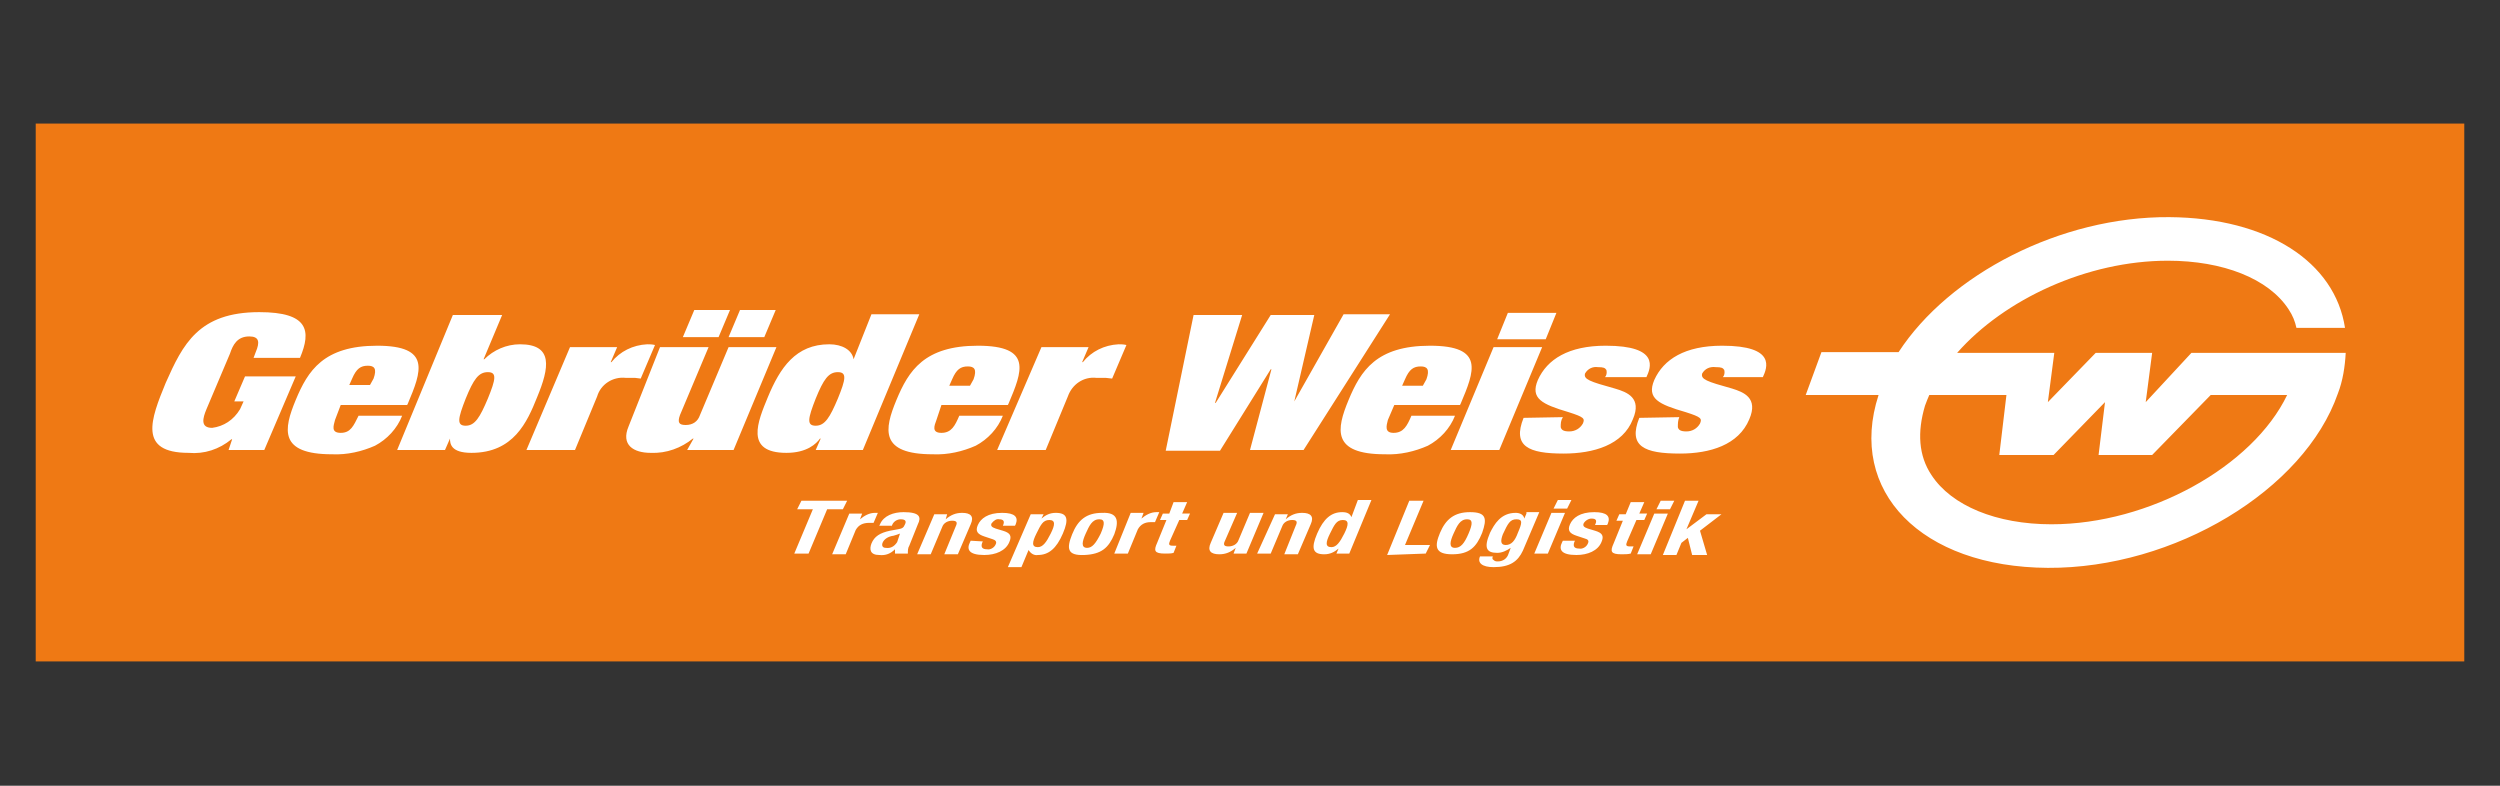
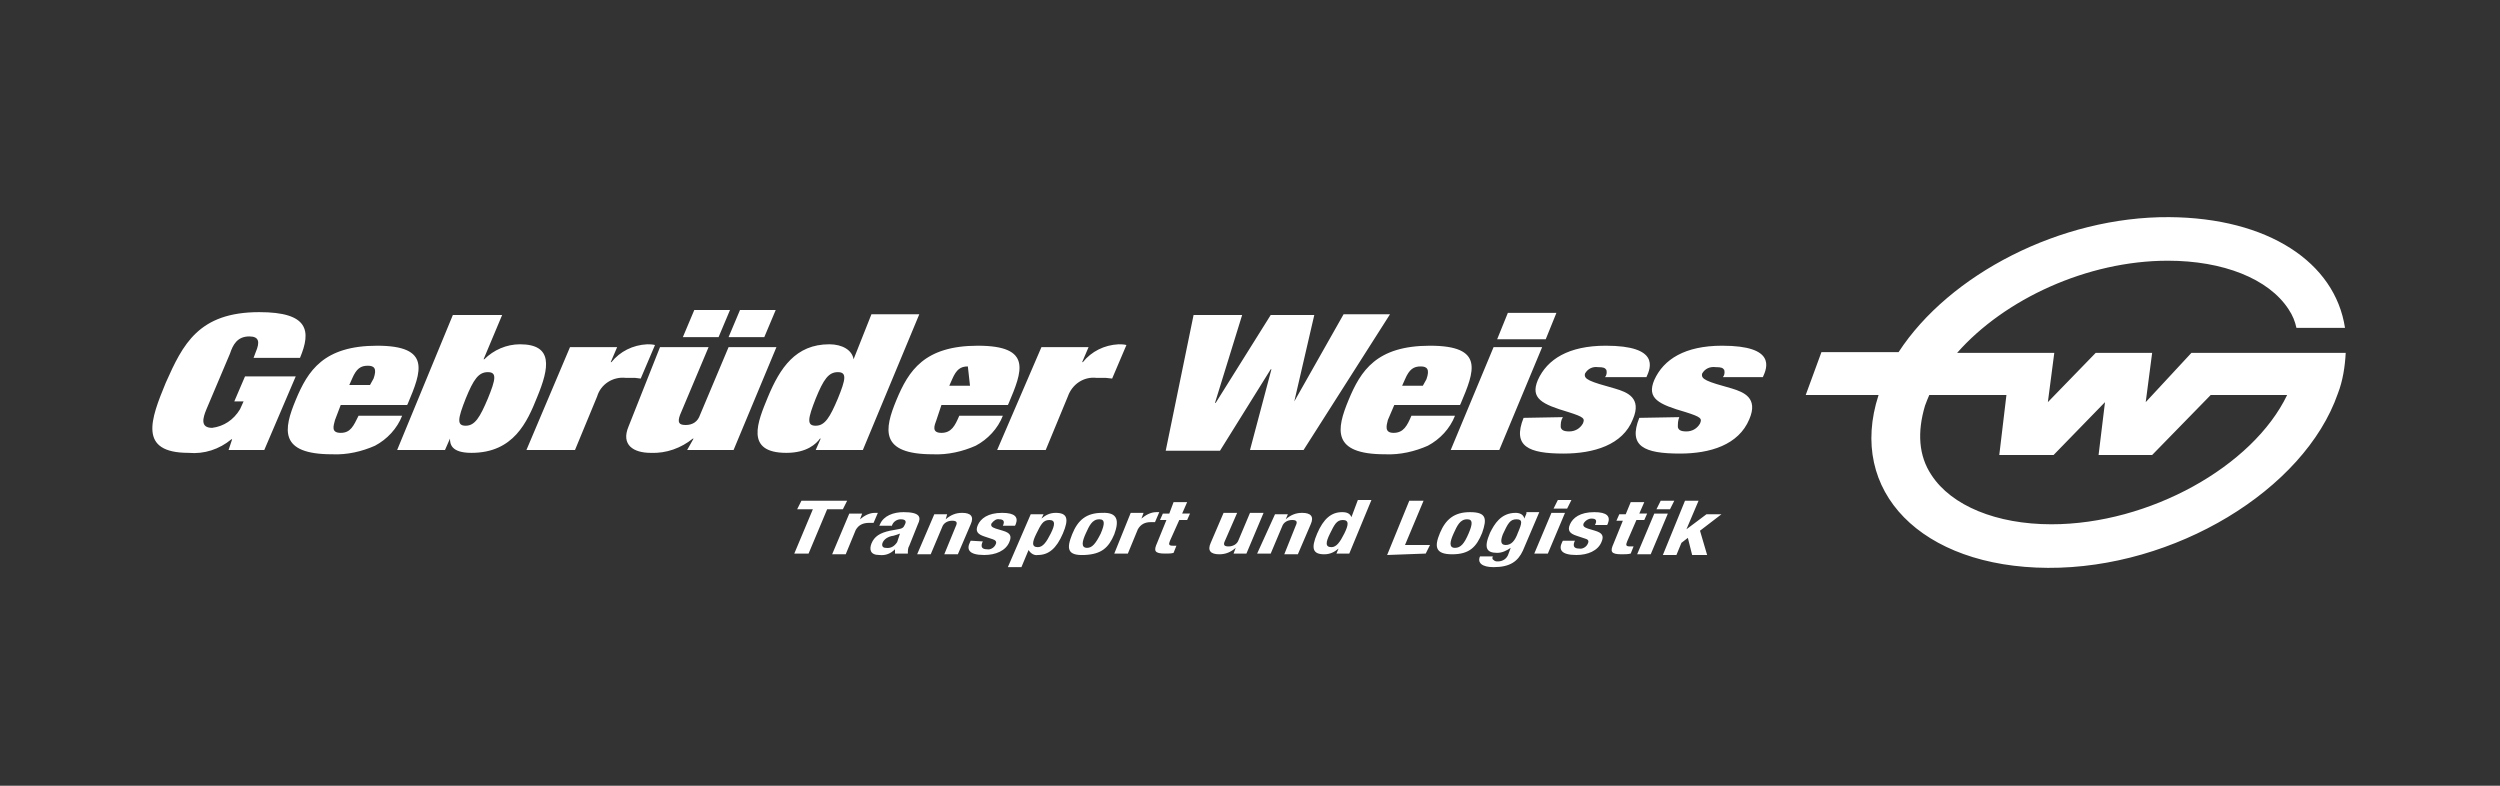
<svg xmlns="http://www.w3.org/2000/svg" id="Layer_1" x="0px" y="0px" viewBox="0 0 350 110" style="enable-background:new 0 0 350 110;" xml:space="preserve">
  <rect x="0" y="0" width="350" height="110" fill="#333333" stroke="none" />
  <style type="text/css"> .st0{fill:#EF7914;} .st1{fill:#FFFFFF;} </style>
  <g>
-     <rect x="5" y="17.3" class="st0" width="340" height="75.3" />
-     <path class="st1" d="M300.4,56.3l0.9-6.9h-7.9l-6.7,6.9l0.9-6.9H274c6.6-7.5,18.2-12.9,29.5-12.9c7.7,0,14.1,2.5,16.9,6.8 c0.6,0.9,0.9,1.7,1.1,2.6h6.8c-1.4-9.2-10.8-15.4-24.6-15.5c-15.2-0.1-30.8,8-37.9,18.9H255l-2.2,6H263c-4.4,13.5,6,24.1,23.7,24.2 c17.7,0.1,35.9-10.9,40.6-24.4c0.7-1.8,1-3.8,1.1-5.7h-21.6L300.4,56.3z M320.2,55.3c-4.8,10-19.3,18.1-33,18.1 c-7.7,0-14-2.6-16.8-6.9c-1.8-2.7-2-6-0.9-9.7c0.2-0.6,0.4-1,0.6-1.5h10.8l-1,8.4h7.6l7.2-7.4l-0.9,7.4h7.5l8.2-8.4L320.2,55.3z M29.7,59.9c1.6-0.2,3-1.1,3.9-2.6l0.5-1.1h-1.3l1.5-3.5h7.1L37,63H32l0.5-1.5h-0.1c-1.7,1.4-3.8,2.1-6,1.9c-7.1,0-5.3-4.7-3.2-9.8 c2.4-5.4,4.6-9.9,13.1-9.9c6.9,0,7.3,2.6,5.7,6.4h-6.5l0.3-0.8c0.6-1.4,0.5-2.2-0.9-2.2c-1.7,0-2.3,1.2-2.7,2.4l-3.3,7.8 C28.4,58.5,28,59.9,29.7,59.9 M47.7,56.7H57l0.1-0.2c1.9-4.5,3.3-8.1-4.3-8.1c-7.5,0-9.7,3.5-11.4,7.6s-2.4,7.6,5.1,7.6 c2.1,0.1,4.2-0.4,6-1.2c1.7-0.9,3.1-2.4,3.8-4.2h-6.1c-0.7,1.4-1.1,2.4-2.5,2.4s-1-1-0.8-1.8L47.7,56.7z M51.8,53.9h-2.9l0.4-0.9 c0.6-1.4,1.2-1.8,2.2-1.8c0.9,0,1.3,0.4,0.8,1.8L51.8,53.9z M55.6,63h6.7l0.7-1.6H63c0,0.7,0.1,2,3,2c5.9,0,7.8-4.3,9.2-7.8 c1.7-4.1,2.3-7.4-2.4-7.4c-1.9,0-3.7,0.8-5,2.1h-0.1l2.6-6.2h-6.9L55.6,63z M68.3,52.1c1.3,0,1.1,1,0,3.7c-1.1,2.6-1.8,3.8-3.1,3.8 c-1.3,0-1.1-1,0-3.8C66.3,53.1,67,52.1,68.3,52.1 M73.7,63h6.8l3.1-7.5c0.5-1.7,2.2-2.8,4-2.6c0.7,0,0.9,0,1.3,0l0.8,0.1l2-4.7 c-0.4-0.1-0.8-0.1-1.1-0.1c-2,0.1-3.8,1-5,2.5h-0.1l0.9-2.1h-6.6L73.7,63z M95.6,47.2h5l1.6-3.8h-5L95.6,47.2z M102,47.2h5l1.6-3.8 h-5L102,47.2z M96.2,63h6.5l6-14.4H102l-4,9.5c-0.3,0.9-1,1.4-2,1.4c-0.9,0-1.2-0.3-0.8-1.4l4-9.5h-6.8L88,59.7 c-1.1,2.6,0.7,3.7,3.1,3.7c2.2,0.1,4.3-0.7,5.9-2h0.1L96.2,63z M119.5,50.3L119.5,50.3c-0.2-1.3-1.6-2.1-3.4-2.1 c-4.7,0-6.9,3.3-8.6,7.4c-1.4,3.4-3.3,7.8,2.6,7.8c2.9,0,4.2-1.3,4.7-2h0.1l-0.7,1.6h6.6l7.9-19h-6.7L119.5,50.3z M117.3,52.1 c1.3,0,1.1,1,0,3.7c-1.1,2.6-1.8,3.8-3.1,3.8s-1.1-1,0-3.8C115.3,53.1,116,52.1,117.3,52.1 M131.8,56.7h9.3l0.1-0.2 c1.9-4.5,3.4-8.1-4.3-8.1c-7.5,0-9.7,3.5-11.4,7.6s-2.4,7.6,5.1,7.6c2.1,0.1,4.2-0.4,6-1.2c1.7-0.9,3.1-2.4,3.8-4.2h-6.1 c-0.6,1.4-1.1,2.4-2.5,2.4s-1-1-0.7-1.8L131.8,56.7z M135.8,54h-2.9l0.4-0.9c0.6-1.4,1.2-1.8,2.2-1.8c0.9,0,1.3,0.4,0.8,1.8 L135.8,54z M139.6,63h6.8l3.1-7.5c0.6-1.7,2.2-2.8,4-2.6c0.7,0,0.9,0,1.3,0l0.9,0.1l2-4.7c-0.4-0.1-0.8-0.1-1.1-0.1 c-2,0.1-3.8,1-5,2.5h-0.1l0.9-2.1h-6.6L139.6,63z M181.2,56.2L181.2,56.2l2.8-12.1h-6.1l-7.7,12.3h-0.1l3.8-12.3h-6.8l-3.9,19h7.6 l7.1-11.4h0.1L175,63h7.5l12.1-19h-6.5L181.2,56.2z M195.2,56.7h9.2l0.1-0.2c1.9-4.5,3.4-8.1-4.3-8.1c-7.5,0-9.7,3.5-11.4,7.6 c-1.7,4.1-2.4,7.6,5.1,7.6c2.1,0.1,4.2-0.4,6-1.2c1.7-0.9,3.1-2.4,3.8-4.2h-6.1c-0.6,1.4-1.1,2.4-2.5,2.4c-1.3,0-1-1-0.8-1.8 L195.2,56.7z M199.2,54h-2.9l0.4-0.9c0.6-1.4,1.2-1.8,2.2-1.8c0.9,0,1.3,0.4,0.8,1.8L199.2,54z M203.1,63h6.8l6-14.4h-6.8L203.1,63 z M209.6,47.5h6.8l1.5-3.7h-6.8L209.6,47.5z M213.3,58.5c-1.6,4,0.7,5,5.6,5c4.2,0,8.3-1.2,9.7-4.8c1.3-3-0.8-3.8-2.5-4.3 c-3.6-1-4.4-1.3-4.2-2.1c0.4-0.7,1.1-1,1.8-0.9c0.8,0,1,0.1,1.2,0.4c0.1,0.4,0,0.8-0.2,1h5.8c0.6-1.3,1.9-4.4-5.7-4.4 c-5.2,0-8.2,1.9-9.5,4.8c-1.1,2.6,0.6,3.4,4.3,4.5c2.2,0.7,2.3,0.9,2,1.6c-0.4,0.7-1.1,1.1-1.9,1.1c-0.8,0-1.1-0.2-1.2-0.6 c0-0.5,0-0.9,0.3-1.4L213.3,58.5z M229.5,58.5c-1.6,4,0.7,5,5.7,5c4.2,0,8.2-1.2,9.7-4.8c1.3-3-0.8-3.8-2.4-4.3 c-3.6-1-4.4-1.3-4.2-2.1c0.4-0.7,1.1-1,1.9-0.9c0.8,0,1,0.1,1.2,0.4c0.1,0.4,0,0.8-0.2,1h5.6c0.6-1.3,1.9-4.4-5.7-4.4 c-5.2,0-8.2,1.9-9.5,4.8c-1.1,2.6,0.6,3.4,4.4,4.5c2.2,0.7,2.3,0.9,2,1.6c-0.4,0.7-1.1,1.1-1.9,1.1c-0.8,0-1.1-0.2-1.2-0.6 c0-0.5,0-0.9,0.2-1.4L229.5,58.5z M118.6,70.1l-0.6,1.2h-2.2l-2.6,6.2h-2l2.6-6.2h-2.2l0.6-1.2H118.6z M116.5,77.6h1.9l1.4-3.4 c0.4-0.7,1-1,1.9-1h0.6l0.6-1.4h-0.4c-0.8,0-1.5,0.4-2.1,0.9l0,0l0.3-0.8h-1.8L116.5,77.6z M124.8,73.7l0.1-0.2 c0.2-0.5,0.7-0.8,1.2-0.8c0.7,0,0.8,0.3,0.6,0.7c-0.2,0.5-0.4,0.6-1,0.7l-1.1,0.2c-1.4,0.3-2.2,0.8-2.6,1.8 c-0.3,0.8-0.2,1.6,1.1,1.6c0.9,0.1,1.6-0.2,2.2-0.8l0,0c0,0.2,0,0.4,0,0.6h1.8c0-0.4,0-0.8,0.2-1.1l1.2-3c0.5-1,0.3-1.7-2-1.7 c-1.4,0-2.8,0.5-3.3,1.7l-0.1,0.2h1.8L124.8,73.7L124.8,73.7z M125.6,75.9c-0.4,0.6-0.9,0.9-1.6,0.8c-0.5,0-0.6-0.4-0.4-0.8 c0.2-0.4,0.7-0.8,1.5-0.9c0.3-0.1,0.7-0.2,0.9-0.3L125.6,75.9z M128.4,77.6h1.9l1.6-3.8c0.2-0.6,0.8-0.9,1.4-0.9 c0.6,0,0.8,0.2,0.5,0.8l-1.6,3.9h1.9l1.8-4.2c0.5-1.1,0-1.6-1.2-1.6c-0.9,0-1.6,0.3-2.3,0.9l0,0l0.2-0.7h-1.8L128.4,77.6z M135.9,75.7l-0.1,0.2c-0.5,1-0.2,1.8,2,1.8c1.6,0,3-0.6,3.5-1.8c0.4-0.9,0.1-1.3-0.9-1.6l-1-0.3c-0.6-0.2-0.7-0.4-0.6-0.7 c0.3-0.4,0.7-0.7,1.1-0.6c0.6,0,0.8,0.3,0.5,0.9h1.7l0.1-0.2c0.4-1-0.1-1.6-1.9-1.6c-2,0-3,0.8-3.4,1.7c-0.4,0.9,0,1.3,0.9,1.6 l1.2,0.4c0.3,0.1,0.6,0.3,0.4,0.7c-0.2,0.5-0.8,0.8-1.2,0.7c-0.7,0-0.9-0.3-0.7-0.9l0.1-0.2L135.9,75.7z M141.1,79.4h1.9l1-2.4l0,0 c0.3,0.5,0.8,0.8,1.3,0.7c1.5,0,2.6-0.9,3.5-3c0.9-2.1,0.6-2.9-1-2.9c-0.8,0-1.4,0.3-2,0.8l0,0l0.3-0.6h-1.8L141.1,79.4z M145.3,76.6c-0.9,0-0.8-0.7-0.2-1.9c0.6-1.2,0.9-1.9,1.8-1.9c0.9,0,0.8,0.7,0.2,1.9C146.5,75.9,146,76.6,145.3,76.6 M154.3,71.8 c-2.2,0-3.4,1-4.2,3c-0.8,2-0.7,3,1.7,2.9c2.4-0.1,3.4-1,4.2-2.9C156.7,72.9,156.5,71.7,154.3,71.8 M152.2,76.7 c-0.9,0-0.7-0.9-0.2-2c0.5-1.1,0.9-2,1.9-2c0.8,0,0.8,0.6,0.2,2C153.4,76.1,152.9,76.7,152.2,76.7 M156,77.5h1.9l1.4-3.4 c0.4-0.7,1-1,1.8-1h0.6l0.6-1.4h-0.4c-0.8,0-1.5,0.4-2.1,0.9l0,0l0.3-0.8h-1.8L156,77.5z M163.7,71.9h-0.9l-0.4,0.9h0.9L162,76 c-0.5,1.1-0.4,1.5,1.1,1.5c0.5,0,0.9,0,1.2-0.1l0.4-1h-0.5c-0.6,0-0.6-0.2-0.4-0.7l1.3-2.9h1.1l0.4-0.9h-1.1l0.7-1.6h-1.9 L163.7,71.9z M172.7,77.5h1.8l2.4-5.7H175l-1.6,3.8c-0.2,0.6-0.8,0.9-1.4,0.9c-0.6,0-0.8-0.2-0.5-0.8l1.7-3.9h-1.9l-1.8,4.2 c-0.5,1.1,0,1.6,1.2,1.6c0.9,0,1.6-0.3,2.3-0.9l0,0L172.7,77.5z M176,77.5h1.9l1.6-3.8c0.2-0.6,0.8-0.9,1.4-0.9 c0.6,0,0.8,0.2,0.5,0.8l-1.6,4h1.9l1.8-4.2c0.5-1.1,0-1.6-1.2-1.6c-0.9,0-1.6,0.3-2.3,0.9l0,0l0.3-0.7h-1.8L176,77.5z M187.1,77.5 h1.8L192,70h-1.9l-0.9,2.4l0,0c-0.2-0.5-0.6-0.7-1.3-0.7c-1.5,0-2.6,0.9-3.5,3c-0.9,2.1-0.6,2.9,1,2.9c0.8,0,1.4-0.3,2-0.8l0,0 L187.1,77.5z M186.4,76.6c-0.9,0-0.8-0.7-0.2-1.9c0.6-1.2,0.9-1.9,1.8-1.9s0.8,0.7,0.2,1.9C187.6,75.9,187.1,76.6,186.4,76.6 M199.6,77.5l0.6-1.2h-3.5l2.6-6.2h-2l-3.1,7.6L199.6,77.5z M205.8,71.7c-2.2,0-3.4,1-4.2,2.9c-0.8,1.9-0.7,3,1.7,3 c2.4,0,3.4-1,4.2-3C208.2,72.6,208.1,71.7,205.8,71.7 M203.7,76.7c-0.9,0-0.7-0.9-0.2-2c0.5-1.1,0.9-2,1.9-2c0.8,0,0.8,0.6,0.2,2 C205,76.1,204.5,76.7,203.7,76.7 M213.7,71.9l-0.3,0.7l0,0c-0.1-0.6-0.7-0.8-1.2-0.8c-2.1,0-3,1.6-3.6,2.8c-0.9,2.1-0.5,2.8,1,2.8 c0.7,0,1.3-0.3,1.9-0.7l0,0l-0.3,0.8c-0.2,0.7-0.8,1.1-1.5,1.1c-0.2,0-0.4,0-0.6-0.2c-0.2-0.1-0.2-0.3-0.1-0.5h-1.8 c-0.4,0.9,0.3,1.5,1.9,1.5c2.3,0,3.4-0.8,4.1-2.3l2.3-5.4H213.7z M210.8,76.3c-0.8,0-0.7-0.7-0.4-1.5c0.7-1.5,1-2.1,1.9-2.1 c0.9,0,0.8,0.5,0.2,1.9C212.1,75.7,211.6,76.3,210.8,76.3 M214.8,77.5h1.9l2.4-5.7h-1.9L214.8,77.5z M217.5,71.2h1.9l0.6-1.2h-1.9 L217.5,71.2z M218.8,75.7l-0.1,0.2c-0.5,1-0.2,1.8,2,1.8c1.6,0,3-0.6,3.5-1.8c0.4-0.9,0.1-1.3-0.9-1.6l-1-0.3 c-0.6-0.2-0.7-0.4-0.6-0.7c0.2-0.4,0.7-0.7,1.1-0.7c0.7,0,0.8,0.3,0.5,0.9h1.7l0.1-0.2c0.4-1-0.1-1.6-1.9-1.6c-2,0-3,0.8-3.4,1.7 s0,1.3,0.9,1.6l1.2,0.4c0.4,0.1,0.6,0.3,0.4,0.7c-0.2,0.5-0.8,0.8-1.2,0.7c-0.7,0-0.9-0.3-0.7-0.9l0.1-0.2L218.8,75.7z M227.6,72 h-0.9l-0.4,0.9h0.9l-1.3,3.2c-0.5,1.1-0.4,1.5,1.1,1.5c0.5,0,0.9,0,1.3-0.1l0.4-1h-0.5c-0.6,0-0.6-0.2-0.4-0.7l1.3-3h1.1l0.4-0.9 h-1.1l0.7-1.6h-1.9L227.6,72z M229.2,77.6h1.9l2.4-5.7h-1.9L229.2,77.6z M231.9,71.3h1.9l0.6-1.2h-1.9L231.9,71.3z M235.9,70.1 l-3.1,7.6h1.9l0.7-1.7l0.9-0.7l0.6,2.4h2.1l-1-3.4L241,72h-2.1l-2.8,2.1l0,0l1.7-4H235.9z" />
+     <path class="st1" d="M300.4,56.3l0.9-6.9h-7.9l-6.7,6.9l0.9-6.9H274c6.6-7.5,18.2-12.9,29.5-12.9c7.7,0,14.1,2.5,16.9,6.8 c0.6,0.9,0.9,1.7,1.1,2.6h6.8c-1.4-9.2-10.8-15.4-24.6-15.5c-15.2-0.1-30.8,8-37.9,18.9H255l-2.2,6H263c-4.4,13.5,6,24.1,23.7,24.2 c17.7,0.1,35.9-10.9,40.6-24.4c0.7-1.8,1-3.8,1.1-5.7h-21.6L300.4,56.3z M320.2,55.3c-4.8,10-19.3,18.1-33,18.1 c-7.7,0-14-2.6-16.8-6.9c-1.8-2.7-2-6-0.9-9.7c0.2-0.6,0.4-1,0.6-1.5h10.8l-1,8.4h7.6l7.2-7.4l-0.9,7.4h7.5l8.2-8.4L320.2,55.3z M29.7,59.9c1.6-0.2,3-1.1,3.9-2.6l0.5-1.1h-1.3l1.5-3.5h7.1L37,63H32l0.5-1.5h-0.1c-1.7,1.4-3.8,2.1-6,1.9c-7.1,0-5.3-4.7-3.2-9.8 c2.4-5.4,4.6-9.9,13.1-9.9c6.9,0,7.3,2.6,5.7,6.4h-6.5l0.3-0.8c0.6-1.4,0.5-2.2-0.9-2.2c-1.7,0-2.3,1.2-2.7,2.4l-3.3,7.8 C28.4,58.5,28,59.9,29.7,59.9 M47.7,56.7H57l0.1-0.2c1.9-4.5,3.3-8.1-4.3-8.1c-7.5,0-9.7,3.5-11.4,7.6s-2.4,7.6,5.1,7.6 c2.1,0.1,4.2-0.4,6-1.2c1.7-0.9,3.1-2.4,3.8-4.2h-6.1c-0.7,1.4-1.1,2.4-2.5,2.4s-1-1-0.8-1.8L47.7,56.7z M51.8,53.9h-2.9l0.4-0.9 c0.6-1.4,1.2-1.8,2.2-1.8c0.9,0,1.3,0.4,0.8,1.8L51.8,53.9z M55.6,63h6.7l0.7-1.6H63c0,0.7,0.1,2,3,2c5.9,0,7.8-4.3,9.2-7.8 c1.7-4.1,2.3-7.4-2.4-7.4c-1.9,0-3.7,0.8-5,2.1h-0.1l2.6-6.2h-6.9L55.6,63z M68.3,52.1c1.3,0,1.1,1,0,3.7c-1.1,2.6-1.8,3.8-3.1,3.8 c-1.3,0-1.1-1,0-3.8C66.3,53.1,67,52.1,68.3,52.1 M73.7,63h6.8l3.1-7.5c0.5-1.7,2.2-2.8,4-2.6c0.7,0,0.9,0,1.3,0l0.8,0.1l2-4.7 c-0.4-0.1-0.8-0.1-1.1-0.1c-2,0.1-3.8,1-5,2.5h-0.1l0.9-2.1h-6.6L73.7,63z M95.6,47.2h5l1.6-3.8h-5L95.6,47.2z M102,47.2h5l1.6-3.8 h-5L102,47.2z M96.2,63h6.5l6-14.4H102l-4,9.5c-0.3,0.9-1,1.4-2,1.4c-0.9,0-1.2-0.3-0.8-1.4l4-9.5h-6.8L88,59.7 c-1.1,2.6,0.7,3.7,3.1,3.7c2.2,0.1,4.3-0.7,5.9-2h0.1L96.2,63z M119.5,50.3L119.5,50.3c-0.2-1.3-1.6-2.1-3.4-2.1 c-4.7,0-6.9,3.3-8.6,7.4c-1.4,3.4-3.3,7.8,2.6,7.8c2.9,0,4.2-1.3,4.7-2h0.1l-0.7,1.6h6.6l7.9-19h-6.7L119.5,50.3z M117.3,52.1 c1.3,0,1.1,1,0,3.7c-1.1,2.6-1.8,3.8-3.1,3.8s-1.1-1,0-3.8C115.3,53.1,116,52.1,117.3,52.1 M131.8,56.7h9.3l0.1-0.2 c1.9-4.5,3.4-8.1-4.3-8.1c-7.5,0-9.7,3.5-11.4,7.6s-2.4,7.6,5.1,7.6c2.1,0.1,4.2-0.4,6-1.2c1.7-0.9,3.1-2.4,3.8-4.2h-6.1 c-0.6,1.4-1.1,2.4-2.5,2.4s-1-1-0.7-1.8L131.8,56.7z M135.8,54h-2.9l0.4-0.9c0.6-1.4,1.2-1.8,2.2-1.8L135.8,54z M139.6,63h6.8l3.1-7.5c0.6-1.7,2.2-2.8,4-2.6c0.7,0,0.9,0,1.3,0l0.9,0.1l2-4.7c-0.4-0.1-0.8-0.1-1.1-0.1 c-2,0.1-3.8,1-5,2.5h-0.1l0.9-2.1h-6.6L139.6,63z M181.2,56.2L181.2,56.2l2.8-12.1h-6.1l-7.7,12.3h-0.1l3.8-12.3h-6.8l-3.9,19h7.6 l7.1-11.4h0.1L175,63h7.5l12.1-19h-6.5L181.2,56.2z M195.2,56.7h9.2l0.1-0.2c1.9-4.5,3.4-8.1-4.3-8.1c-7.5,0-9.7,3.5-11.4,7.6 c-1.7,4.1-2.4,7.6,5.1,7.6c2.1,0.1,4.2-0.4,6-1.2c1.7-0.9,3.1-2.4,3.8-4.2h-6.1c-0.6,1.4-1.1,2.4-2.5,2.4c-1.3,0-1-1-0.8-1.8 L195.2,56.7z M199.2,54h-2.9l0.4-0.9c0.6-1.4,1.2-1.8,2.2-1.8c0.9,0,1.3,0.4,0.8,1.8L199.2,54z M203.1,63h6.8l6-14.4h-6.8L203.1,63 z M209.6,47.5h6.8l1.5-3.7h-6.8L209.6,47.5z M213.3,58.5c-1.6,4,0.7,5,5.6,5c4.2,0,8.3-1.2,9.7-4.8c1.3-3-0.8-3.8-2.5-4.3 c-3.6-1-4.4-1.3-4.2-2.1c0.4-0.7,1.1-1,1.8-0.9c0.8,0,1,0.1,1.2,0.4c0.1,0.4,0,0.8-0.2,1h5.8c0.6-1.3,1.9-4.4-5.7-4.4 c-5.2,0-8.2,1.9-9.5,4.8c-1.1,2.6,0.6,3.4,4.3,4.5c2.2,0.7,2.3,0.9,2,1.6c-0.4,0.7-1.1,1.1-1.9,1.1c-0.8,0-1.1-0.2-1.2-0.6 c0-0.5,0-0.9,0.3-1.4L213.3,58.5z M229.5,58.5c-1.6,4,0.7,5,5.7,5c4.2,0,8.2-1.2,9.7-4.8c1.3-3-0.8-3.8-2.4-4.3 c-3.6-1-4.4-1.3-4.2-2.1c0.4-0.7,1.1-1,1.9-0.9c0.8,0,1,0.1,1.2,0.4c0.1,0.4,0,0.8-0.2,1h5.6c0.6-1.3,1.9-4.4-5.7-4.4 c-5.2,0-8.2,1.9-9.5,4.8c-1.1,2.6,0.6,3.4,4.4,4.5c2.2,0.7,2.3,0.9,2,1.6c-0.4,0.7-1.1,1.1-1.9,1.1c-0.8,0-1.1-0.2-1.2-0.6 c0-0.5,0-0.9,0.2-1.4L229.5,58.5z M118.6,70.1l-0.6,1.2h-2.2l-2.6,6.2h-2l2.6-6.2h-2.2l0.6-1.2H118.6z M116.5,77.6h1.9l1.4-3.4 c0.4-0.7,1-1,1.9-1h0.6l0.6-1.4h-0.4c-0.8,0-1.5,0.4-2.1,0.9l0,0l0.3-0.8h-1.8L116.5,77.6z M124.8,73.7l0.1-0.2 c0.2-0.5,0.7-0.8,1.2-0.8c0.7,0,0.8,0.3,0.6,0.7c-0.2,0.5-0.4,0.6-1,0.7l-1.1,0.2c-1.4,0.3-2.2,0.8-2.6,1.8 c-0.3,0.8-0.2,1.6,1.1,1.6c0.9,0.1,1.6-0.2,2.2-0.8l0,0c0,0.2,0,0.4,0,0.6h1.8c0-0.4,0-0.8,0.2-1.1l1.2-3c0.5-1,0.3-1.7-2-1.7 c-1.4,0-2.8,0.5-3.3,1.7l-0.1,0.2h1.8L124.8,73.7L124.8,73.7z M125.6,75.9c-0.4,0.6-0.9,0.9-1.6,0.8c-0.5,0-0.6-0.4-0.4-0.8 c0.2-0.4,0.7-0.8,1.5-0.9c0.3-0.1,0.7-0.2,0.9-0.3L125.6,75.9z M128.4,77.6h1.9l1.6-3.8c0.2-0.6,0.8-0.9,1.4-0.9 c0.6,0,0.8,0.2,0.5,0.8l-1.6,3.9h1.9l1.8-4.2c0.5-1.1,0-1.6-1.2-1.6c-0.9,0-1.6,0.3-2.3,0.9l0,0l0.2-0.7h-1.8L128.4,77.6z M135.9,75.7l-0.1,0.2c-0.5,1-0.2,1.8,2,1.8c1.6,0,3-0.6,3.5-1.8c0.4-0.9,0.1-1.3-0.9-1.6l-1-0.3c-0.6-0.2-0.7-0.4-0.6-0.7 c0.3-0.4,0.7-0.7,1.1-0.6c0.6,0,0.8,0.3,0.5,0.9h1.7l0.1-0.2c0.4-1-0.1-1.6-1.9-1.6c-2,0-3,0.8-3.4,1.7c-0.4,0.9,0,1.3,0.9,1.6 l1.2,0.4c0.3,0.1,0.6,0.3,0.4,0.7c-0.2,0.5-0.8,0.8-1.2,0.7c-0.7,0-0.9-0.3-0.7-0.9l0.1-0.2L135.9,75.7z M141.1,79.4h1.9l1-2.4l0,0 c0.3,0.5,0.8,0.8,1.3,0.7c1.5,0,2.6-0.9,3.5-3c0.9-2.1,0.6-2.9-1-2.9c-0.8,0-1.4,0.3-2,0.8l0,0l0.3-0.6h-1.8L141.1,79.4z M145.3,76.6c-0.9,0-0.8-0.7-0.2-1.9c0.6-1.2,0.9-1.9,1.8-1.9c0.9,0,0.8,0.7,0.2,1.9C146.5,75.9,146,76.6,145.3,76.6 M154.3,71.8 c-2.2,0-3.4,1-4.2,3c-0.8,2-0.7,3,1.7,2.9c2.4-0.1,3.4-1,4.2-2.9C156.7,72.9,156.5,71.7,154.3,71.8 M152.2,76.7 c-0.9,0-0.7-0.9-0.2-2c0.5-1.1,0.9-2,1.9-2c0.8,0,0.8,0.6,0.2,2C153.4,76.1,152.9,76.7,152.2,76.7 M156,77.5h1.9l1.4-3.4 c0.4-0.7,1-1,1.8-1h0.6l0.6-1.4h-0.4c-0.8,0-1.5,0.4-2.1,0.9l0,0l0.3-0.8h-1.8L156,77.5z M163.7,71.9h-0.9l-0.4,0.9h0.9L162,76 c-0.5,1.1-0.4,1.5,1.1,1.5c0.5,0,0.9,0,1.2-0.1l0.4-1h-0.5c-0.6,0-0.6-0.2-0.4-0.7l1.3-2.9h1.1l0.4-0.9h-1.1l0.7-1.6h-1.9 L163.7,71.9z M172.7,77.5h1.8l2.4-5.7H175l-1.6,3.8c-0.2,0.6-0.8,0.9-1.4,0.9c-0.6,0-0.8-0.2-0.5-0.8l1.7-3.9h-1.9l-1.8,4.2 c-0.5,1.1,0,1.6,1.2,1.6c0.9,0,1.6-0.3,2.3-0.9l0,0L172.7,77.5z M176,77.5h1.9l1.6-3.8c0.2-0.6,0.8-0.9,1.4-0.9 c0.6,0,0.8,0.2,0.5,0.8l-1.6,4h1.9l1.8-4.2c0.5-1.1,0-1.6-1.2-1.6c-0.9,0-1.6,0.3-2.3,0.9l0,0l0.3-0.7h-1.8L176,77.5z M187.1,77.5 h1.8L192,70h-1.9l-0.9,2.4l0,0c-0.2-0.5-0.6-0.7-1.3-0.7c-1.5,0-2.6,0.9-3.5,3c-0.9,2.1-0.6,2.9,1,2.9c0.8,0,1.4-0.3,2-0.8l0,0 L187.1,77.5z M186.4,76.6c-0.9,0-0.8-0.7-0.2-1.9c0.6-1.2,0.9-1.9,1.8-1.9s0.8,0.7,0.2,1.9C187.6,75.9,187.1,76.6,186.4,76.6 M199.6,77.5l0.6-1.2h-3.5l2.6-6.2h-2l-3.1,7.6L199.6,77.5z M205.8,71.7c-2.2,0-3.4,1-4.2,2.9c-0.8,1.9-0.7,3,1.7,3 c2.4,0,3.4-1,4.2-3C208.2,72.6,208.1,71.7,205.8,71.7 M203.7,76.7c-0.9,0-0.7-0.9-0.2-2c0.5-1.1,0.9-2,1.9-2c0.8,0,0.8,0.6,0.2,2 C205,76.1,204.5,76.7,203.7,76.7 M213.7,71.9l-0.3,0.7l0,0c-0.1-0.6-0.7-0.8-1.2-0.8c-2.1,0-3,1.6-3.6,2.8c-0.9,2.1-0.5,2.8,1,2.8 c0.7,0,1.3-0.3,1.9-0.7l0,0l-0.3,0.8c-0.2,0.7-0.8,1.1-1.5,1.1c-0.2,0-0.4,0-0.6-0.2c-0.2-0.1-0.2-0.3-0.1-0.5h-1.8 c-0.4,0.9,0.3,1.5,1.9,1.5c2.3,0,3.4-0.8,4.1-2.3l2.3-5.4H213.7z M210.8,76.3c-0.8,0-0.7-0.7-0.4-1.5c0.7-1.5,1-2.1,1.9-2.1 c0.9,0,0.8,0.5,0.2,1.9C212.1,75.7,211.6,76.3,210.8,76.3 M214.8,77.5h1.9l2.4-5.7h-1.9L214.8,77.5z M217.5,71.2h1.9l0.6-1.2h-1.9 L217.5,71.2z M218.8,75.7l-0.1,0.2c-0.5,1-0.2,1.8,2,1.8c1.6,0,3-0.6,3.5-1.8c0.4-0.9,0.1-1.3-0.9-1.6l-1-0.3 c-0.6-0.2-0.7-0.4-0.6-0.7c0.2-0.4,0.7-0.7,1.1-0.7c0.7,0,0.8,0.3,0.5,0.9h1.7l0.1-0.2c0.4-1-0.1-1.6-1.9-1.6c-2,0-3,0.8-3.4,1.7 s0,1.3,0.9,1.6l1.2,0.4c0.4,0.1,0.6,0.3,0.4,0.7c-0.2,0.5-0.8,0.8-1.2,0.7c-0.7,0-0.9-0.3-0.7-0.9l0.1-0.2L218.8,75.7z M227.6,72 h-0.9l-0.4,0.9h0.9l-1.3,3.2c-0.5,1.1-0.4,1.5,1.1,1.5c0.5,0,0.9,0,1.3-0.1l0.4-1h-0.5c-0.6,0-0.6-0.2-0.4-0.7l1.3-3h1.1l0.4-0.9 h-1.1l0.7-1.6h-1.9L227.6,72z M229.2,77.6h1.9l2.4-5.7h-1.9L229.2,77.6z M231.9,71.3h1.9l0.6-1.2h-1.9L231.9,71.3z M235.9,70.1 l-3.1,7.6h1.9l0.7-1.7l0.9-0.7l0.6,2.4h2.1l-1-3.4L241,72h-2.1l-2.8,2.1l0,0l1.7-4H235.9z" />
  </g>
</svg>